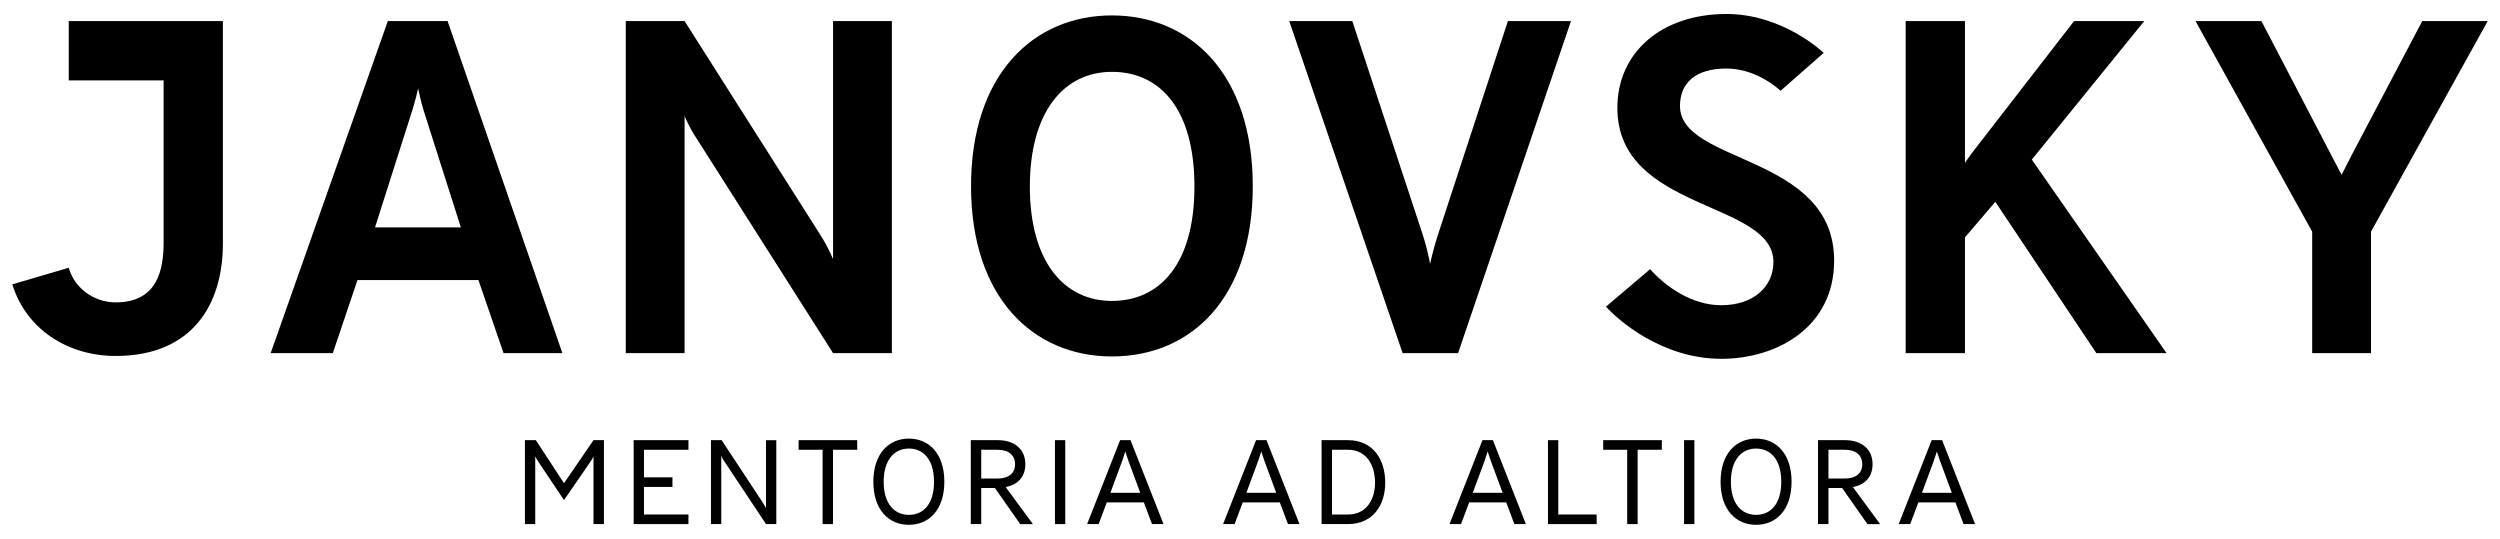
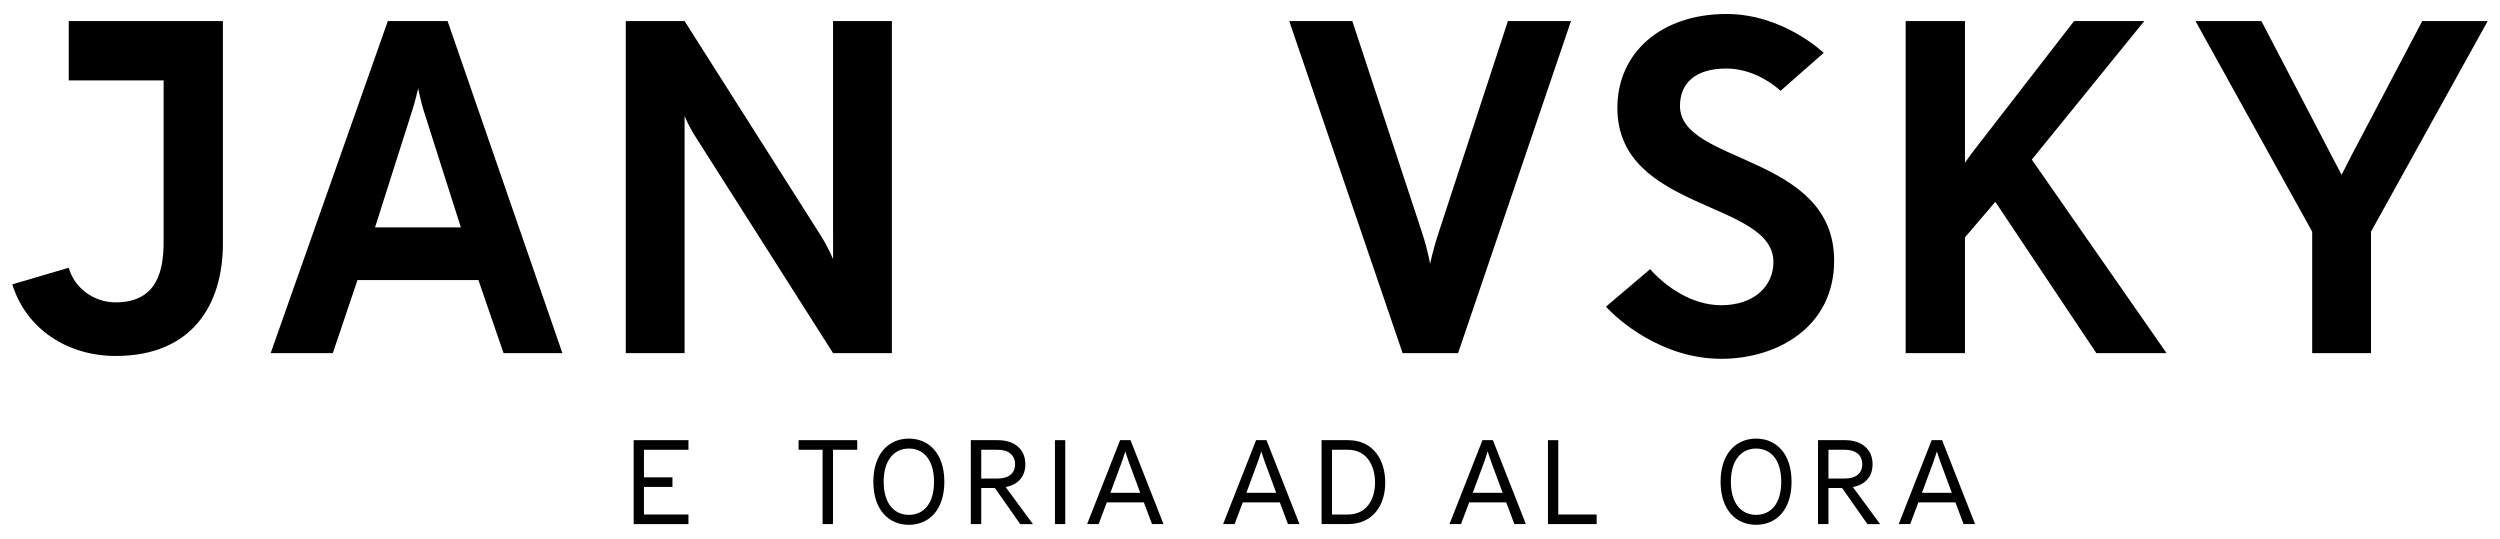
<svg xmlns="http://www.w3.org/2000/svg" id="Warstwa_1" viewBox="0 0 2900 625">
  <g>
-     <path d="M688.46,607.95v-78.44c-.14.28-1.25,2.78-4.45,7.37l-29.76,43.25-29.21-43.67c-2.92-4.31-4.03-6.68-4.17-6.95v78.44h-11.96v-97.36h12.66l32.68,49.93,34.21-49.93h12.1v97.36h-12.1Z" />
    <path d="M735.04,607.95v-97.36h63.56v11.13h-51.6v31.99h33.05v11.13h-33.05v31.99h51.6v11.13h-63.56Z" />
-     <path d="M888.55,607.95l-47.57-71.63c-2.78-3.89-4.17-7.23-4.31-7.65v79.28h-11.96v-97.36h12.38l47.29,71.77c2.36,3.48,4.17,7.23,4.17,7.23v-79h11.96v97.36h-11.96Z" />
    <path d="M966.3,521.72v86.23h-12.1v-86.23h-27.82v-11.13h68.01v11.13h-28.09Z" />
    <path d="M1054.27,608.78c-23.09,0-41.17-17.11-41.17-49.93s18.08-50.07,41.17-50.07,41.17,17.11,41.17,50.07-18.08,49.93-41.17,49.93ZM1054.27,520.32c-16.83,0-29.21,13.07-29.21,38.53s12.38,38.39,29.21,38.39,29.21-12.52,29.21-38.39-12.38-38.53-29.21-38.53Z" />
    <path d="M1183.44,607.95l-29.35-41.86h-15.86v41.86h-12.1v-97.36h31.57c17.94,0,31.71,9.6,31.71,27.96,0,15.16-9.46,23.92-22.81,26.43l31.57,42.98h-14.74ZM1157.15,521.72h-18.92v33.38h18.92c12.66,0,20.31-5.84,20.31-16.55s-7.65-16.83-20.31-16.83Z" />
    <path d="M1223.74,607.95v-97.36h11.96v97.36h-11.96Z" />
    <path d="M1336.32,607.95l-9.46-25.17h-42.98l-9.46,25.17h-13.35l38.25-97.36h12.1l38.25,97.36h-13.35ZM1309.2,535.21c-2.09-5.98-3.89-11.54-3.89-11.54,0,0-1.67,5.7-3.76,11.54l-13.49,36.44h34.63l-13.49-36.44Z" />
    <path d="M1494.05,607.95l-9.46-25.17h-42.98l-9.46,25.17h-13.35l38.25-97.36h12.1l38.25,97.36h-13.35ZM1466.93,535.21c-2.09-5.98-3.89-11.54-3.89-11.54,0,0-1.67,5.7-3.76,11.54l-13.49,36.44h34.63l-13.49-36.44Z" />
    <path d="M1563.62,607.95h-30.6v-97.36h30.6c29.35,0,43.25,22.81,43.25,49.24s-14.46,48.12-43.25,48.12ZM1563.62,521.72h-18.5v75.1h18.5c21.7,0,31.43-17.66,31.43-36.99s-9.32-38.11-31.43-38.11Z" />
    <path d="M1756.67,607.95l-9.46-25.17h-42.98l-9.46,25.17h-13.35l38.25-97.36h12.1l38.25,97.36h-13.35ZM1729.55,535.21c-2.09-5.98-3.89-11.54-3.89-11.54,0,0-1.67,5.7-3.76,11.54l-13.49,36.44h34.63l-13.49-36.44Z" />
    <path d="M1795.64,607.95v-97.36h11.96v86.23h44.51v11.13h-56.47Z" />
-     <path d="M1899.64,521.72v86.23h-12.1v-86.23h-27.82v-11.13h68.01v11.13h-28.09Z" />
-     <path d="M1953.52,607.95v-97.36h11.96v97.36h-11.96Z" />
    <path d="M2037.04,608.78c-23.09,0-41.17-17.11-41.17-49.93s18.08-50.07,41.17-50.07,41.17,17.11,41.17,50.07-18.08,49.93-41.17,49.93ZM2037.04,520.32c-16.83,0-29.21,13.07-29.21,38.53s12.38,38.39,29.21,38.39,29.21-12.52,29.21-38.39-12.38-38.53-29.21-38.53Z" />
    <path d="M2166.21,607.95l-29.35-41.86h-15.86v41.86h-12.1v-97.36h31.57c17.94,0,31.71,9.6,31.71,27.96,0,15.16-9.46,23.92-22.81,26.43l31.57,42.98h-14.74ZM2139.92,521.72h-18.92v33.38h18.92c12.66,0,20.31-5.84,20.31-16.55s-7.65-16.83-20.31-16.83Z" />
    <path d="M2277.74,607.95l-9.46-25.17h-42.98l-9.46,25.17h-13.35l38.25-97.36h12.1l38.25,97.36h-13.35ZM2250.62,535.21c-2.09-5.98-3.89-11.54-3.89-11.54,0,0-1.67,5.7-3.76,11.54l-13.49,36.44h34.63l-13.49-36.44Z" />
  </g>
  <g>
    <path d="M584.13,409.62l-29.16-84.73h-140.3l-28.61,84.73h-72.08L449.88,24.47h69.33l133.15,385.14h-68.23ZM491.69,129.01c-3.3-9.9-6.6-26.41-6.6-26.41,0,0-3.85,16.51-7.15,26.41l-42.92,134.8h99.59l-42.92-134.8Z" />
    <path d="M966.35,409.62l-158.46-249.24c-8.8-13.2-13.76-25.86-13.76-25.86v275.1h-68.23V24.47h68.23l157.91,248.69c9.35,14.86,14.31,27.51,14.31,27.51V24.47h68.23v385.14h-68.23Z" />
-     <path d="M1289.81,413.47c-91.33,0-163.41-68.23-163.41-197.52s72.08-198.07,163.41-198.07,163.41,68.23,163.41,198.07-71.53,197.52-163.41,197.52ZM1289.81,83.34c-55.57,0-95.19,46.22-95.19,133.15s39.61,132.6,95.19,132.6,95.74-42.92,95.74-132.6-39.61-133.15-95.74-133.15Z" />
    <path d="M1691.4,409.62h-64.37L1495.52,24.47h73.18l80.88,245.39c6.6,19.81,9.35,36.31,9.35,36.31,0,0,3.3-16.51,9.9-36.31l80.33-245.39h73.18l-130.95,385.14Z" />
    <path d="M1996.65,416.22c-69.33,0-120.5-45.67-133.7-60.52l51.17-43.47c17.61,19.81,47.87,41.82,82.53,41.82,37.96,0,60.52-22.01,60.52-50.07,0-71.53-181.02-58.32-181.02-178.82,0-64.37,51.17-108.94,126.55-108.94,66.02,0,112.79,45.12,112.79,45.12l-50.07,44.02s-26.41-25.86-62.72-25.86-53.92,17.06-53.92,43.47c0,67.68,178.82,55.57,178.82,179.37,0,77.03-66.02,113.89-130.95,113.89Z" />
    <path d="M2431.75,409.62l-117.19-175.52-35.21,41.27v134.25h-68.78V24.47h68.78v164.51s4.4-6.6,7.7-11l118.84-153.51h81.43l-130.4,160.66,156.26,224.48h-81.43Z" />
    <path d="M2750.37,268.76v140.85h-68.23v-140.85l-135.35-244.29h76.48l81.43,156.26c6.05,11.55,11.55,22.01,11.55,22.01,0,0,5.5-10.45,11.55-22.56l81.98-155.71h75.93l-135.35,244.29Z" />
    <path d="M79.75,24.47v68.78h110.04v187.62c0,31.36-6.6,69.88-55.57,69.88-25.31,0-47.87-16.51-54.47-40.17l-65.47,19.26c15.96,51.72,63.82,83.08,119.94,83.08,88.58,0,124.35-59.42,124.35-130.4V24.47H79.75Z" />
  </g>
</svg>